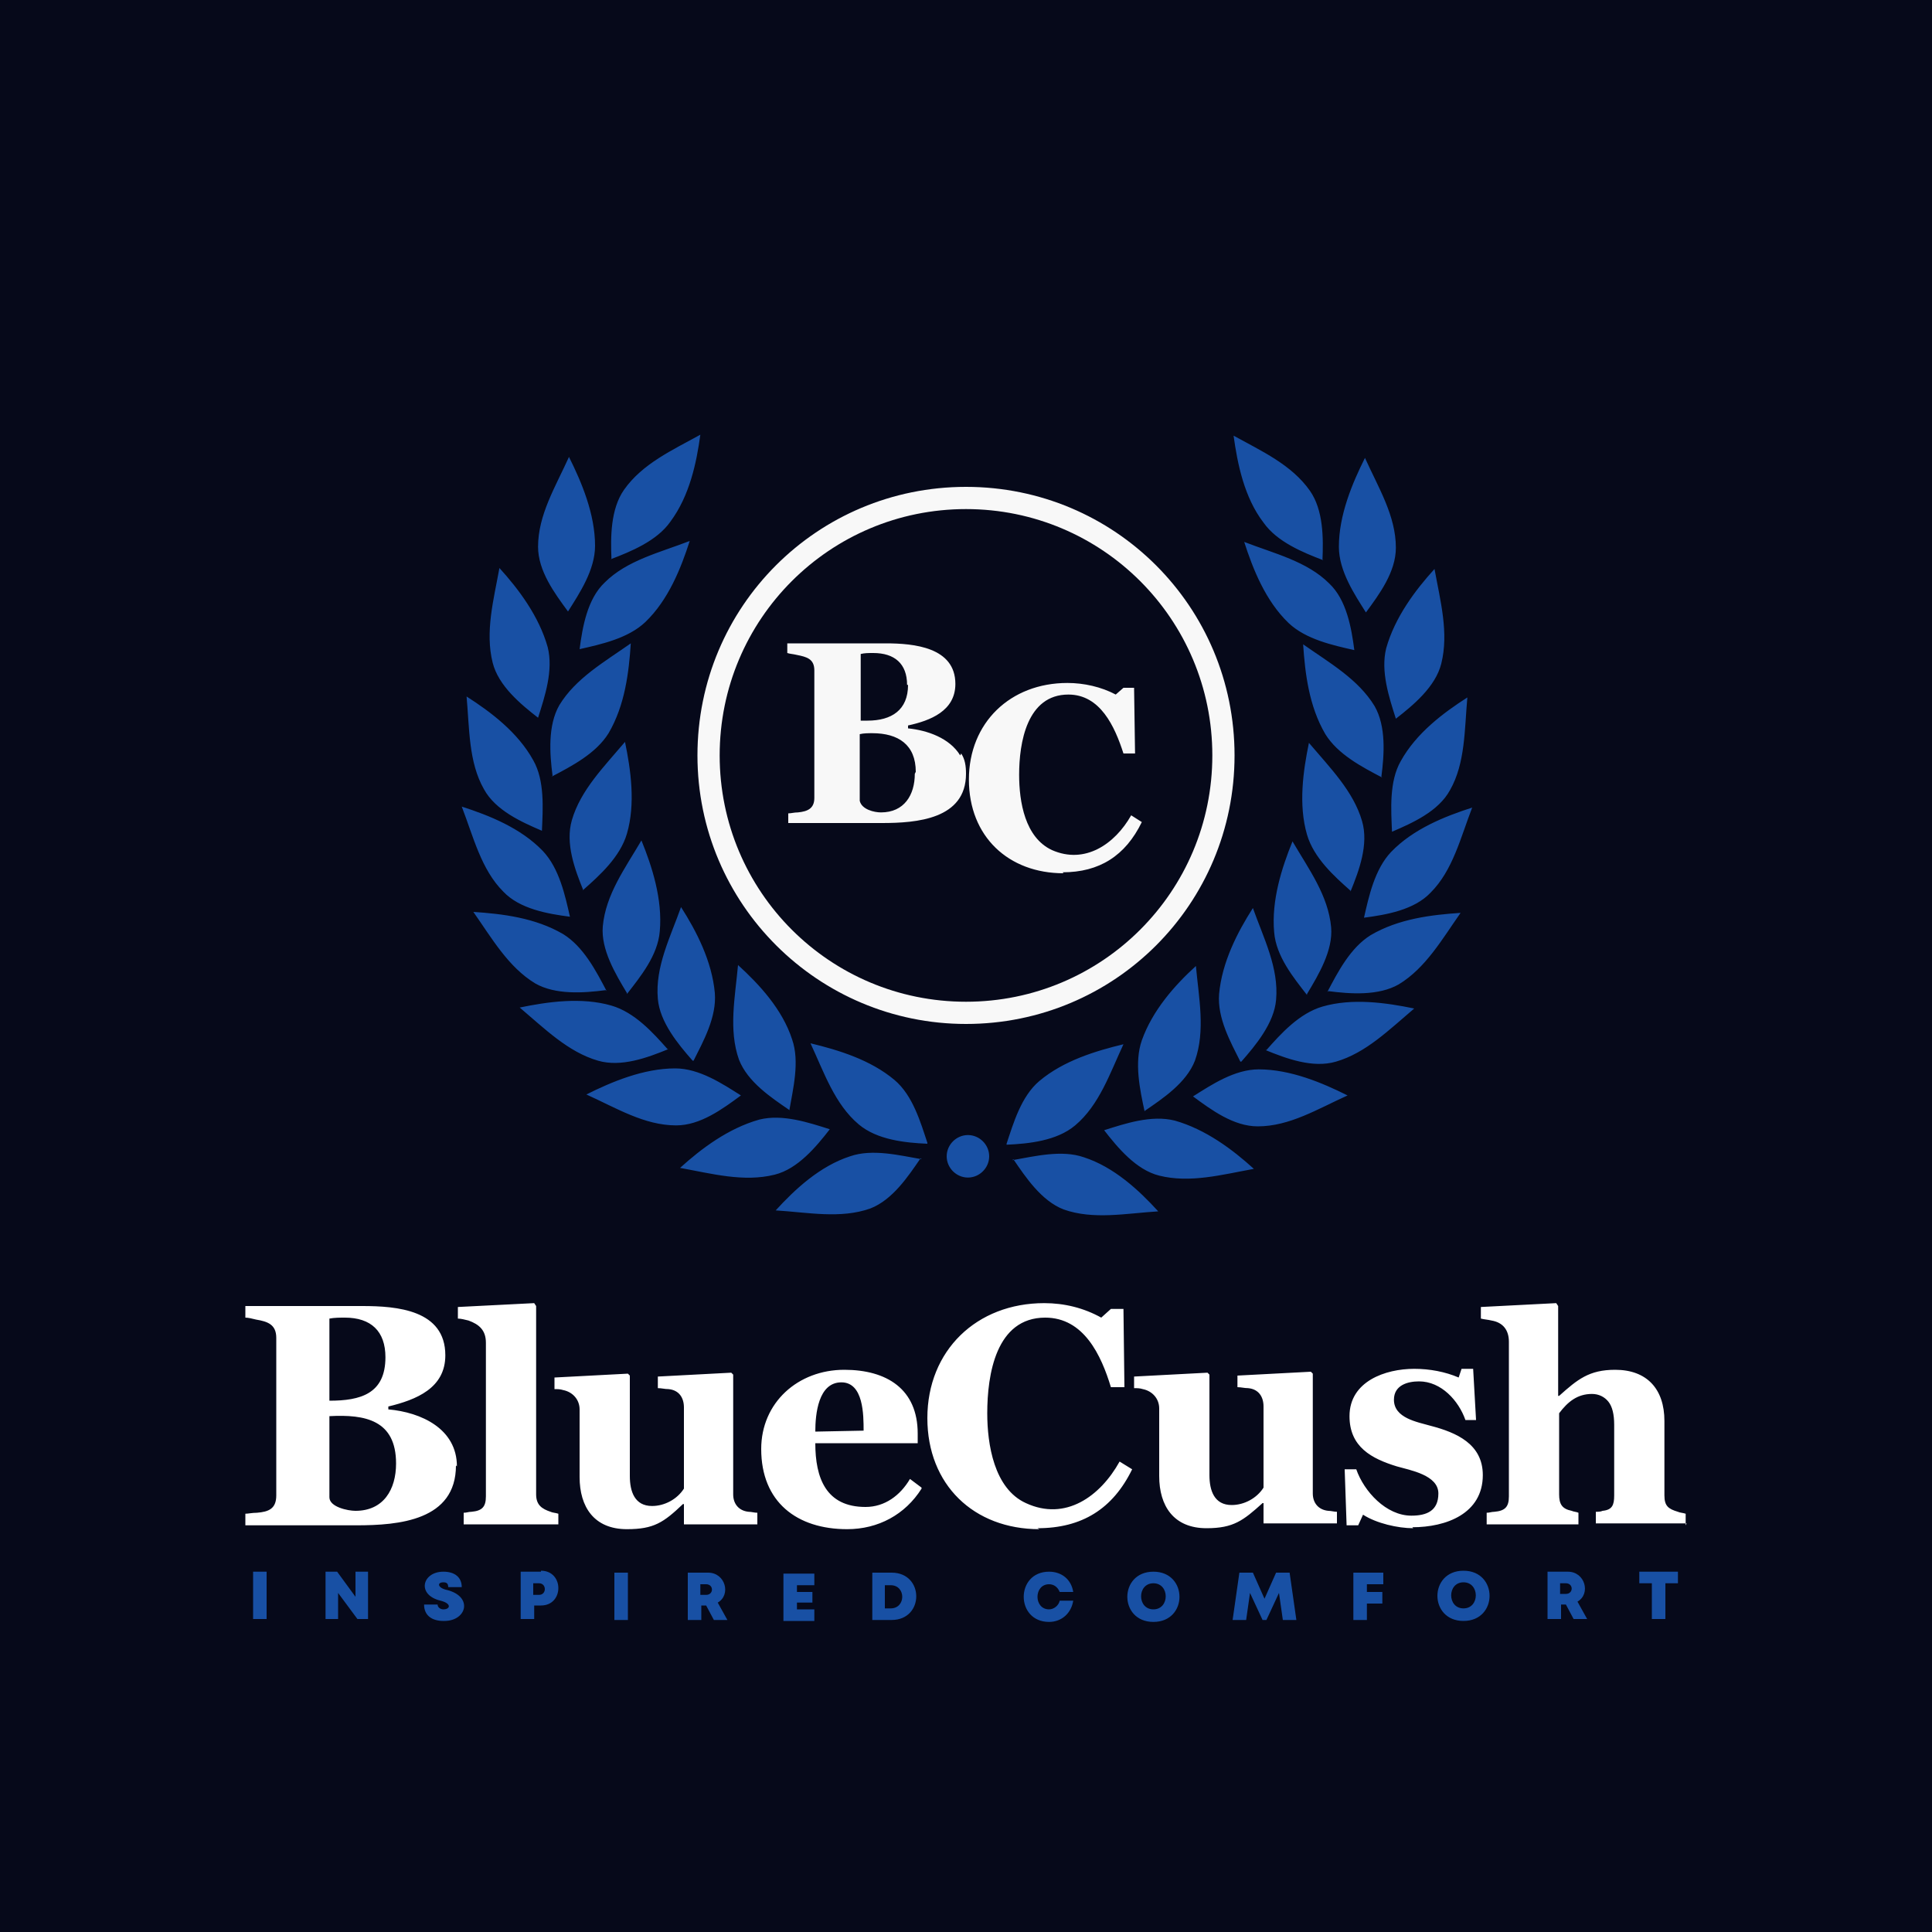
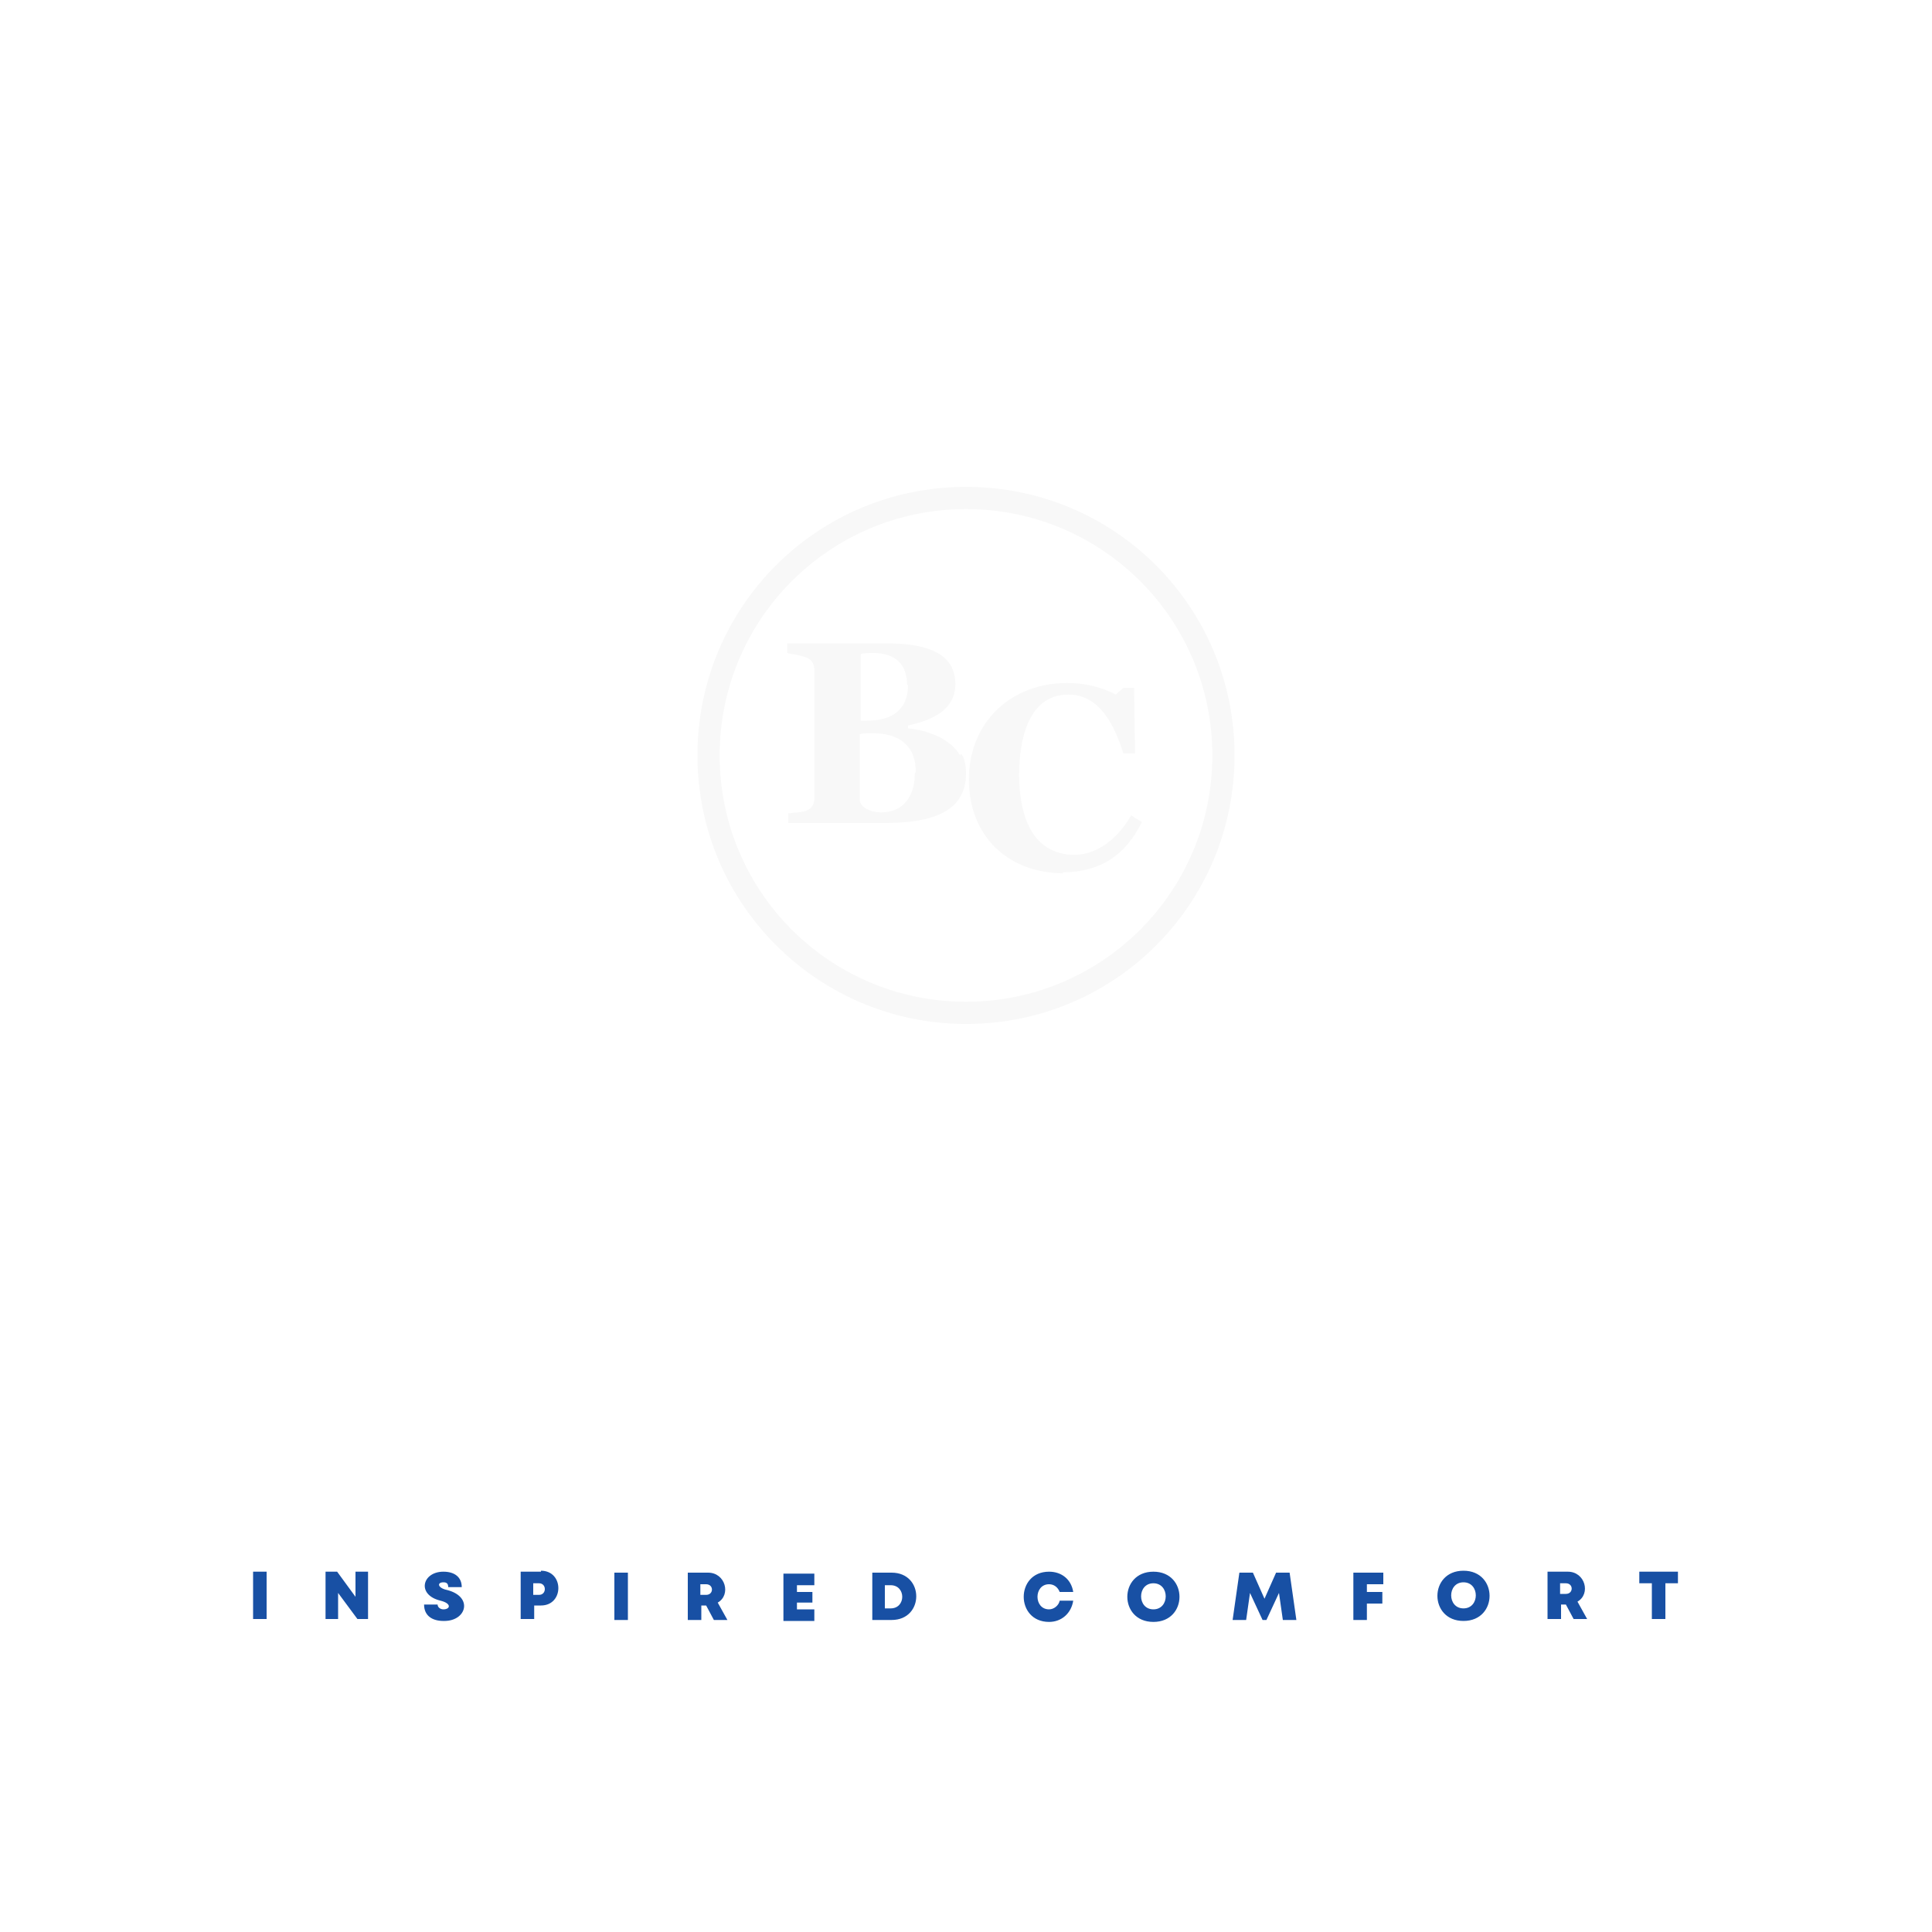
<svg xmlns="http://www.w3.org/2000/svg" xml:space="preserve" width="2000px" height="2000px" version="1.1" style="shape-rendering:geometricPrecision; text-rendering:geometricPrecision; image-rendering:optimizeQuality; fill-rule:evenodd; clip-rule:evenodd" viewBox="0 0 2000 2000">
  <defs>
    <style type="text/css">
   
    .fil0 {fill:#06091A}
    .fil3 {fill:#1850A4}
    .fil2 {fill:#F8F8F8}
    .fil4 {fill:#1850A4;fill-rule:nonzero}
    .fil1 {fill:white;fill-rule:nonzero}
   
  </style>
  </defs>
  <g id="Layer_x0020_1">
-     <polygon class="fil0" points="0,-5 2000,-5 2000,2005 0,2005 " />
-     <path class="fil1" d="M472 1517c0,57 -59,62 -103,62l-115 0 0 -12c3,0 7,-1 12,-1 12,-1 20,-4 20,-18l0 -163c0,-14 -9,-17 -21,-19 -4,-1 -8,-2 -11,-2l0 -12 121 0c36,0 86,4 86,51 0,34 -30,46 -59,53l0 3c34,3 71,20 71,59zm-73 -112c0,-27 -15,-41 -42,-41 -5,0 -11,0 -16,1l0 85c32,0 58,-7 58,-45zm11 110c0,-45 -32,-51 -69,-49l0 84c0,10 19,14 27,14 29,0 42,-22 42,-49zm168 63l-98 0 0 -12c3,0 5,-1 8,-1 11,-1 15,-5 15,-16l0 -159c0,-13 -7,-19 -18,-23 -4,-1 -8,-2 -11,-2l0 -12 79 -4 2 3 0 195c0,11 6,15 15,18 2,1 5,1 8,2l0 12zm207 0l-77 0 0 -21 -1 0c-20,19 -30,26 -58,26 -34,0 -49,-23 -49,-54l0 -70c0,-10 -7,-18 -17,-20 -3,-1 -6,-1 -9,-1l0 -12 76 -4 2 2 0 104c0,16 5,31 23,31 13,0 26,-7 33,-18l0 -84c0,-10 -5,-18 -16,-19 -4,0 -7,-1 -11,-1l0 -12 76 -4 2 2 0 124c0,10 6,17 16,18 3,0 6,1 9,1l0 12zm169 -37c-17,27 -45,42 -77,42 -52,0 -89,-28 -89,-83 0,-48 38,-82 86,-82 44,0 76,20 76,66l0 10 -106 0c0,36 11,66 52,66 20,0 36,-12 46,-29l12 9zm-60 -60c0,-16 0,-50 -23,-50 -24,0 -27,33 -27,51l50 -1zm182 102c-68,0 -116,-46 -116,-115 0,-70 51,-119 121,-119 21,0 41,5 59,15l10 -9 13 0 1 81 -14 0c-10,-33 -28,-72 -68,-72 -51,0 -60,59 -60,99 0,32 7,78 40,93 41,19 77,-7 97,-43l13 8c-20,41 -52,61 -98,61zm309 -6l-77 0 0 -21 -1 0c-20,18 -30,26 -58,26 -34,0 -49,-23 -49,-54l0 -70c0,-10 -7,-18 -17,-20 -3,-1 -6,-1 -9,-1l0 -12 76 -4 2 2 0 104c0,16 5,31 23,31 13,0 26,-7 33,-18l0 -84c0,-10 -5,-18 -16,-19 -4,0 -7,-1 -11,-1l0 -12 76 -4 2 2 0 124c0,10 6,17 16,18 3,0 6,1 9,1l0 12zm78 5c-16,0 -38,-5 -52,-14l-5 11 -12 0 -2 -58 12 0c8,23 31,48 57,48 16,0 28,-5 28,-23 0,-19 -29,-24 -43,-28 -26,-8 -49,-20 -49,-52 0,-36 37,-49 67,-49 16,0 32,3 46,9l3 -9 12 0 3 53 -11 0c-7,-20 -25,-40 -48,-40 -12,0 -26,4 -26,19 0,19 24,23 38,27 27,7 54,19 54,51 0,40 -38,54 -73,54zm283 -5l-94 0 0 -12c2,0 5,0 7,-1 10,-1 12,-6 12,-16l0 -73c0,-11 -2,-19 -6,-24 -4,-5 -10,-8 -17,-8 -15,0 -25,8 -34,20l0 84c0,10 3,15 13,17 2,1 5,1 7,2l0 12 -95 0 0 -12c3,0 5,-1 8,-1 11,-1 15,-5 15,-16l0 -160c0,-12 -6,-20 -18,-22 -4,-1 -7,-1 -11,-2l0 -12 78 -4 2 3 0 93 1 0c19,-17 31,-27 58,-27 33,0 51,20 51,53l0 77c0,11 4,14 14,17 2,1 5,1 8,2l0 12z" />
    <path class="fil2" d="M1000 504c154,0 278,124 278,278 0,154 -124,278 -278,278 -153,0 -278,-124 -278,-278 0,-154 124,-278 278,-278zm0 23c141,0 255,114 255,255 0,141 -114,255 -255,255 -141,0 -255,-114 -255,-255 0,-141 114,-255 255,-255zm-5 253c4,6 5,13 5,21 0,47 -51,51 -87,51l-97 0 0 -10c3,0 6,-1 10,-1 10,-1 17,-4 17,-15l0 -132c0,-12 -8,-14 -18,-16 -4,-1 -7,-1 -10,-2l0 -10 102 0c29,0 72,4 72,42 0,28 -26,38 -49,43l0 3c20,2 43,10 54,28zm-56 -71c0,-22 -13,-33 -35,-33 -5,0 -9,0 -13,1l0 69 7 0c25,0 42,-11 42,-37zm9 90c0,-28 -18,-40 -45,-40 -4,0 -9,0 -13,1l0 69c2,9 15,12 22,12 24,0 35,-18 35,-40zm153 105c-57,0 -98,-38 -98,-97 0,-59 43,-100 102,-100 17,0 35,4 50,12l8 -7 11 0 1 68 -12 0c-9,-28 -24,-61 -57,-61 -43,0 -51,50 -51,83 0,28 6,65 34,78 34,15 65,-6 82,-36l11 7c-17,35 -44,52 -82,52z" />
-     <path class="fil3" d="M1414 634c14,-19 31,-42 31,-67 0,-33 -18,-62 -32,-93 -13,26 -27,59 -27,92 0,25 16,49 28,68zm-12 39c-3,-23 -8,-52 -26,-69 -23,-23 -57,-31 -88,-43 9,28 22,61 46,84 18,17 46,23 68,28zm28 131c3,-23 5,-52 -7,-73 -17,-28 -47,-45 -74,-64 2,30 6,64 23,93 13,21 38,34 59,45zm15 -60c18,-14 41,-33 47,-57 8,-32 -1,-65 -7,-98 -20,22 -41,50 -50,82 -6,24 3,51 10,73zm-47 179c9,-22 19,-49 12,-73 -9,-31 -33,-55 -55,-81 -6,29 -11,64 -2,95 7,24 28,43 45,58zm43 -62c21,-9 48,-21 60,-43 16,-28 15,-63 18,-96 -25,16 -53,37 -69,66 -12,21 -10,50 -9,73zm-72 -281c1,-23 1,-52 -13,-72 -19,-27 -50,-41 -79,-57 4,29 11,64 31,90 14,20 41,31 62,39zm43 370c23,-3 52,-8 69,-26 23,-23 31,-57 43,-88 -28,9 -61,22 -84,46 -17,18 -23,46 -28,68zm-59 79c12,-20 27,-45 25,-69 -3,-33 -23,-60 -40,-89 -11,27 -22,61 -19,94 2,25 20,47 34,65zm22 -3c23,3 52,5 73,-7 28,-17 45,-47 64,-74 -30,2 -64,6 -93,23 -21,13 -34,38 -45,59zm-65 61c22,9 49,19 73,12 31,-9 55,-33 81,-55 -29,-6 -64,-11 -95,-2 -24,7 -43,28 -58,45zm-75 48c19,14 42,31 67,31 33,0 62,-18 93,-32 -26,-13 -59,-27 -92,-27 -25,0 -49,16 -68,28zm-92 35c14,18 33,41 57,47 32,8 65,-1 98,-7 -22,-20 -50,-41 -82,-50 -24,-6 -51,3 -73,10zm-94 30c13,19 29,43 52,52 31,11 65,4 98,2 -20,-22 -46,-46 -77,-56 -23,-8 -51,-1 -74,3zm236 -101c15,-17 34,-40 36,-64 3,-33 -13,-64 -24,-95 -16,25 -32,56 -35,89 -2,25 12,50 22,70zm-100 51c19,-13 43,-29 52,-52 11,-31 4,-65 1,-98 -22,20 -45,46 -56,77 -8,23 -2,51 3,74zm-143 35c23,-1 52,-4 71,-20 25,-21 36,-54 50,-84 -29,7 -62,17 -87,38 -19,16 -27,44 -34,65zm-40 -10c12,0 22,10 22,22 0,12 -10,22 -22,22 -12,0 -22,-10 -22,-22 0,-12 10,-22 22,-22zm-414 -542c-14,-19 -31,-42 -31,-67 0,-33 18,-62 32,-93 13,26 27,59 27,92 0,25 -16,49 -28,68zm12 39c3,-23 8,-52 26,-69 23,-23 57,-31 88,-43 -9,28 -22,61 -46,84 -18,17 -46,23 -68,28zm-28 131c-3,-23 -5,-52 7,-73 17,-28 47,-45 74,-64 -2,30 -6,64 -23,93 -13,21 -38,34 -59,45zm-15 -60c-18,-14 -41,-33 -47,-57 -8,-32 1,-65 7,-98 20,22 41,50 50,82 6,24 -3,51 -10,73zm47 179c-9,-22 -19,-49 -12,-73 9,-31 33,-55 55,-81 6,29 11,64 2,95 -7,24 -28,43 -45,58zm-43 -62c-21,-9 -48,-21 -60,-43 -16,-28 -15,-63 -18,-96 25,16 53,37 69,66 12,21 10,50 9,73zm72 -281c-1,-23 -1,-52 13,-72 19,-27 50,-41 79,-57 -4,29 -11,63 -31,90 -14,20 -41,31 -62,39zm-43 370c-23,-3 -52,-8 -69,-26 -23,-23 -31,-57 -43,-88 28,9 61,22 84,46 17,18 23,46 28,68zm59 79c-12,-20 -27,-45 -25,-69 3,-33 23,-60 40,-89 11,27 22,61 19,94 -2,25 -20,47 -34,65zm-22 -3c-23,3 -52,5 -73,-7 -28,-17 -45,-47 -64,-74 30,2 64,6 93,23 21,13 34,38 45,59zm65 61c-22,9 -49,19 -73,12 -31,-9 -55,-33 -81,-55 29,-6 64,-11 95,-2 24,7 43,28 58,45zm75 48c-19,14 -42,31 -67,31 -33,0 -62,-18 -93,-32 26,-13 59,-27 92,-27 25,0 49,16 68,28zm92 35c-14,18 -33,41 -57,47 -32,8 -65,-1 -98,-7 22,-20 50,-41 82,-50 24,-6 51,3 73,10zm94 30c-13,19 -29,43 -52,52 -31,11 -65,4 -98,2 20,-22 46,-46 77,-56 23,-8 51,-1 74,3zm-236 -101c-15,-17 -34,-40 -36,-64 -3,-33 13,-64 24,-95 16,25 32,56 35,89 2,25 -12,50 -22,70zm100 51c-19,-13 -43,-29 -52,-52 -11,-31 -4,-65 -1,-98 22,20 46,46 56,77 8,23 1,51 -3,74zm143 35c-23,-1 -52,-4 -71,-20 -25,-21 -36,-54 -50,-84 29,7 62,17 87,38 19,16 27,44 34,65z" />
    <path class="fil4" d="M262 1676l14 0 0 -49 -14 0 0 49zm106 -49l0 26 -19 -26 -12 0 0 49 13 0 0 -27 20 27 11 0 0 -49 -13 0zm92 51c23,0 30,-25 3,-32 -10,-2 -11,-8 -4,-8 3,0 5,1 5,5l14 0c0,-10 -7,-16 -19,-16 -22,0 -28,24 -3,30 12,3 10,9 3,9 -3,0 -6,-2 -6,-5l-14 0c0,12 9,17 20,17zm100 -51l-21 0 0 49 14 0 0 -14 7 0c24,0 24,-36 0,-36zm-2 24l-6 0 0 -12 6 0c8,0 8,12 0,12zm78 26l14 0 0 -49 -14 0 0 49zm102 0l15 0 -10 -18c14,-8 8,-31 -10,-31l-21 0 0 49 14 0 0 -15 5 0 8 15zm-13 -37l6 0c8,0 8,11 0,11l-6 0 0 -11zm100 26l0 -7 16 0 0 -11 -16 0 0 -7 18 0 0 -12 -32 0 0 49 32 0 0 -12 -19 0zm98 -38l-20 0 0 49 20 0c34,0 34,-49 0,-49zm-1 37l-6 0 0 -24 6 0c16,0 16,24 0,24zm164 14c13,0 23,-9 25,-22l-14 0c-1,5 -6,9 -11,9 -16,0 -16,-26 0,-26 5,0 9,3 11,8l14 0c-2,-13 -12,-21 -25,-21 -35,0 -35,52 0,52zm108 0c36,0 36,-52 0,-52 -36,0 -36,52 0,52zm0 -13c-17,0 -17,-27 0,-27 17,0 17,27 0,27zm148 11l-7 -49 -14 0 -12 27 -12 -27 -14 0 -7 49 14 0 4 -28 13 28 4 0 13 -28 4 28 14 0zm90 -37l0 -12 -31 0 0 49 14 0 0 -17 16 0 0 -12 -16 0 0 -8 18 0zm83 38c36,0 36,-52 0,-52 -36,0 -36,52 0,52zm0 -13c-17,0 -17,-27 0,-27 17,0 17,27 0,27zm113 11l15 0 -10 -18c14,-8 8,-31 -10,-31l-21 0 0 49 14 0 0 -15 5 0 8 15zm-13 -37l6 0c8,0 8,11 0,11l-6 0 0 -11zm122 -12l-40 0 0 12 13 0 0 37 14 0 0 -37 13 0 0 -12z" />
  </g>
</svg>